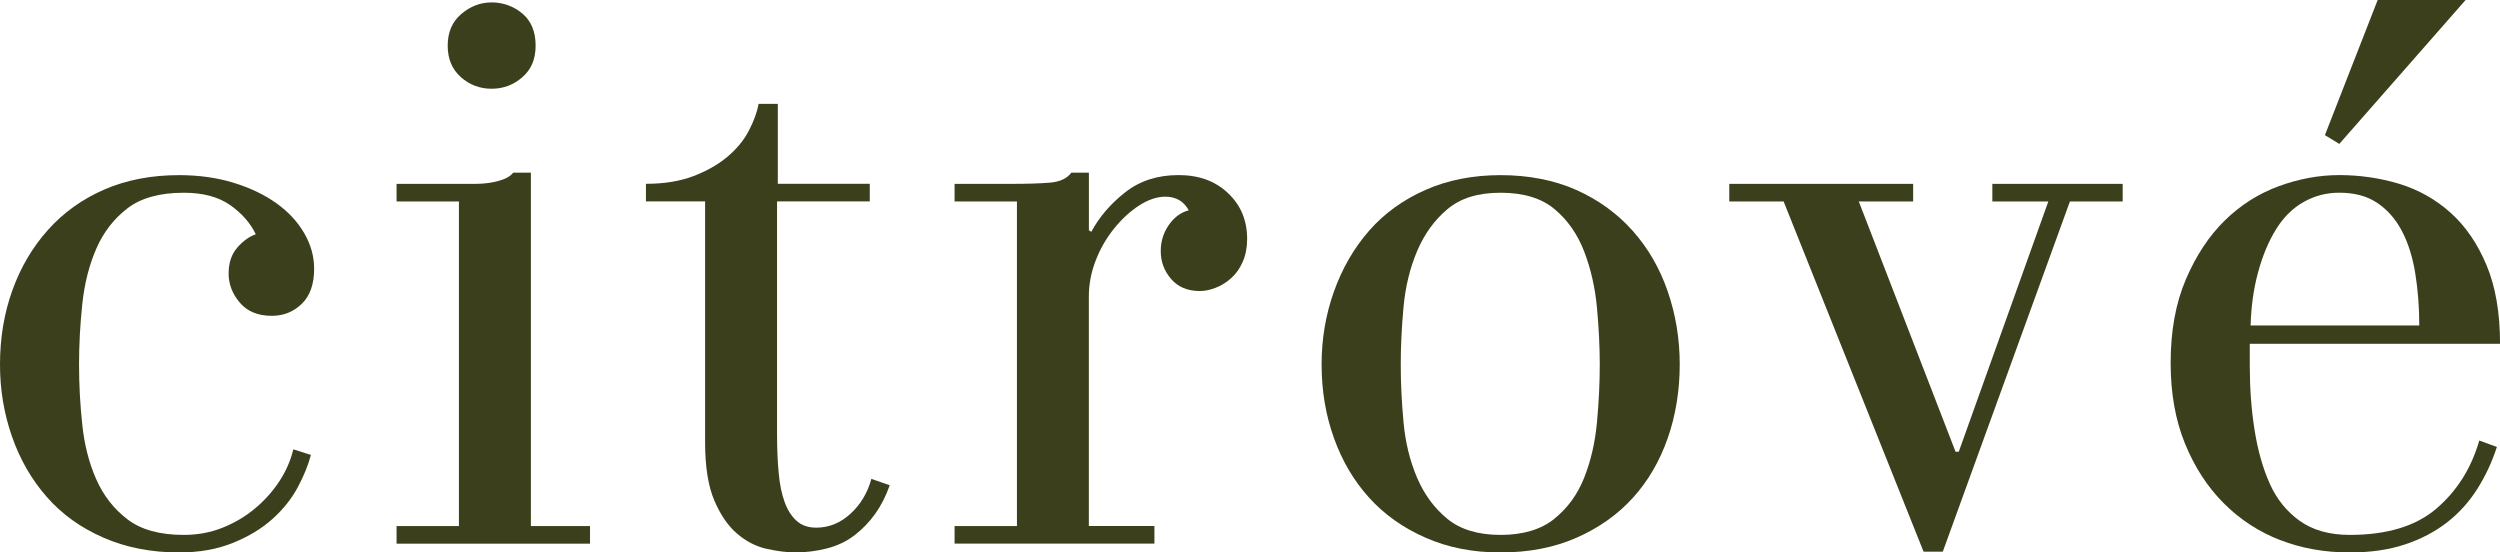
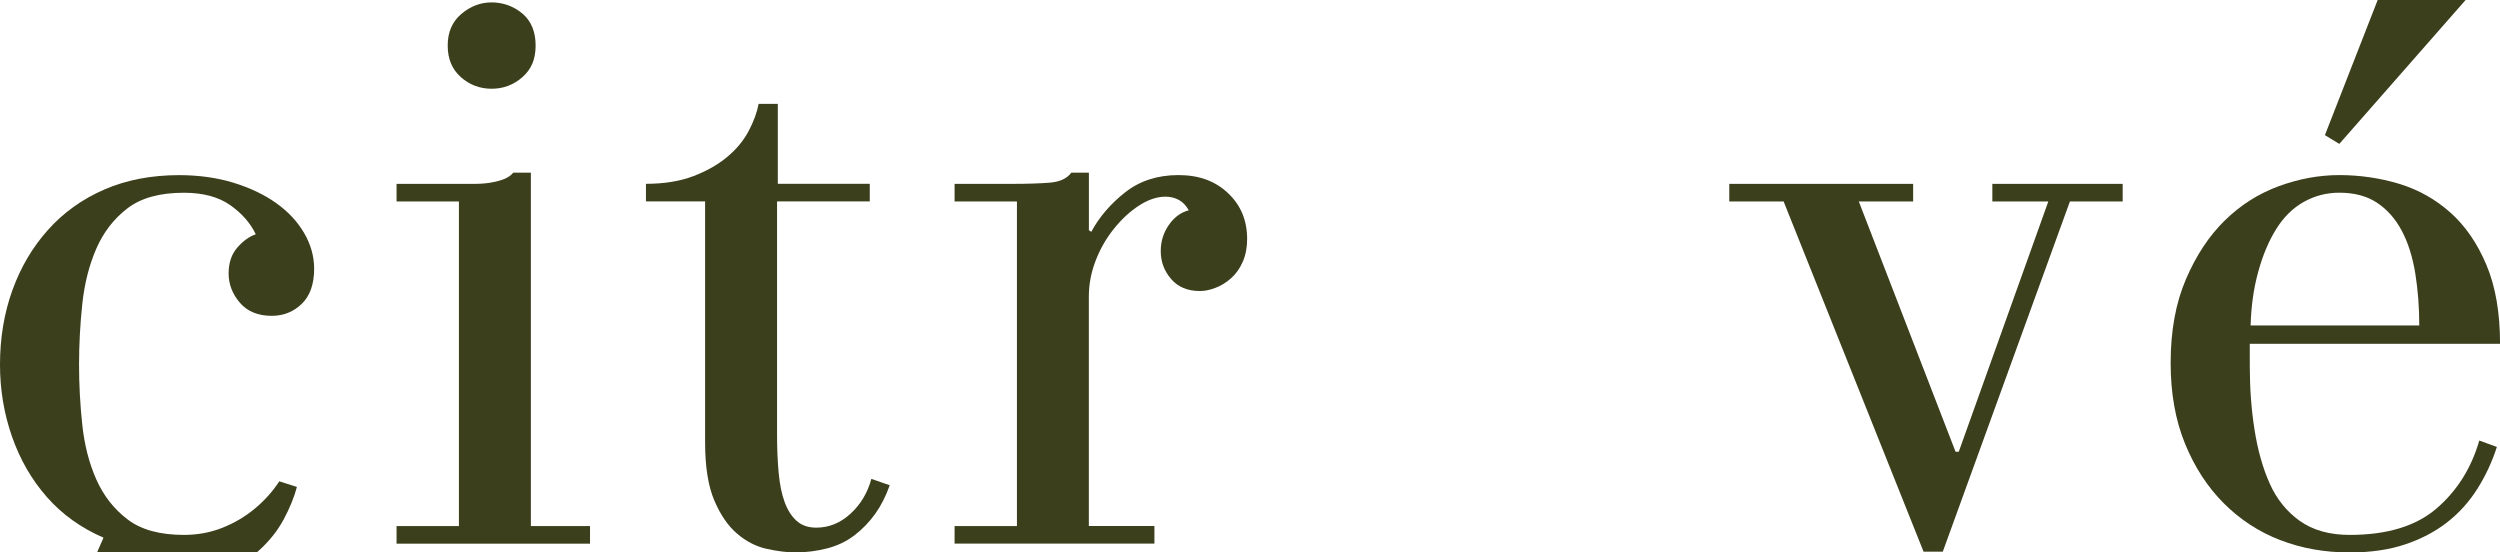
<svg xmlns="http://www.w3.org/2000/svg" id="Livello_2" data-name="Livello 2" viewBox="0 0 521.17 115.17">
  <defs>
    <style>
      .cls-1 {
        fill: #3b3f1c;
      }
    </style>
  </defs>
  <g id="Livello_1-2" data-name="Livello 1">
    <g>
-       <path class="cls-1" d="M21.58,112.09c-4.72-2.05-8.67-4.89-11.83-8.5-3.17-3.61-5.58-7.8-7.25-12.58-1.67-4.78-2.5-9.78-2.5-15,0-5.55.86-10.72,2.58-15.5,1.72-4.78,4.19-8.97,7.42-12.58,3.22-3.61,7.14-6.42,11.75-8.42,4.61-2,9.8-3,15.58-3,4.11,0,7.89.53,11.33,1.58,3.44,1.06,6.42,2.47,8.92,4.25,2.5,1.78,4.44,3.86,5.83,6.25,1.39,2.39,2.08,4.86,2.08,7.42,0,3.22-.86,5.67-2.58,7.33-1.72,1.67-3.81,2.5-6.25,2.5-2.89,0-5.11-.92-6.67-2.75-1.56-1.83-2.33-3.86-2.33-6.08s.61-4.03,1.83-5.42c1.22-1.39,2.5-2.3,3.83-2.75-1.11-2.33-2.89-4.36-5.33-6.08-2.45-1.72-5.67-2.58-9.67-2.58-5,0-8.92,1.08-11.75,3.25-2.83,2.17-5,4.97-6.5,8.42-1.5,3.45-2.47,7.31-2.92,11.58-.45,4.28-.67,8.47-.67,12.58s.22,8.28.67,12.5c.44,4.22,1.42,8.03,2.92,11.42,1.5,3.39,3.67,6.17,6.5,8.33,2.83,2.17,6.75,3.25,11.75,3.25,2.89,0,5.58-.5,8.08-1.5,2.5-1,4.75-2.33,6.75-4s3.69-3.55,5.08-5.67c1.39-2.11,2.36-4.33,2.92-6.67l3.67,1.17c-.56,2.11-1.47,4.36-2.75,6.75-1.28,2.39-3.03,4.58-5.25,6.58-2.22,2-4.97,3.67-8.25,5-3.28,1.33-7.03,2-11.25,2-5.78,0-11.03-1.03-15.75-3.08Z" />
+       <path class="cls-1" d="M21.58,112.09c-4.72-2.05-8.67-4.89-11.83-8.5-3.17-3.61-5.58-7.8-7.25-12.58-1.67-4.78-2.5-9.78-2.5-15,0-5.55.86-10.72,2.58-15.5,1.72-4.78,4.19-8.97,7.42-12.58,3.22-3.61,7.14-6.42,11.75-8.42,4.61-2,9.8-3,15.58-3,4.11,0,7.89.53,11.33,1.58,3.44,1.06,6.42,2.47,8.92,4.25,2.5,1.78,4.44,3.86,5.83,6.25,1.39,2.39,2.08,4.86,2.08,7.42,0,3.22-.86,5.67-2.58,7.33-1.72,1.67-3.81,2.5-6.25,2.5-2.89,0-5.11-.92-6.67-2.75-1.56-1.83-2.33-3.86-2.33-6.08s.61-4.03,1.83-5.42c1.22-1.39,2.5-2.3,3.83-2.75-1.11-2.33-2.89-4.36-5.33-6.08-2.45-1.72-5.67-2.58-9.67-2.58-5,0-8.92,1.08-11.75,3.25-2.83,2.17-5,4.97-6.5,8.42-1.5,3.45-2.47,7.31-2.92,11.58-.45,4.28-.67,8.47-.67,12.58s.22,8.28.67,12.5c.44,4.22,1.42,8.03,2.92,11.42,1.5,3.39,3.67,6.17,6.5,8.33,2.83,2.17,6.75,3.25,11.75,3.25,2.89,0,5.58-.5,8.08-1.5,2.5-1,4.75-2.33,6.75-4s3.69-3.55,5.08-5.67l3.67,1.17c-.56,2.11-1.47,4.36-2.75,6.75-1.28,2.39-3.03,4.58-5.25,6.58-2.22,2-4.97,3.67-8.25,5-3.28,1.33-7.03,2-11.25,2-5.78,0-11.03-1.03-15.75-3.08Z" />
      <path class="cls-1" d="M82.67,113.34v-3.67h13V42h-13v-3.67h16.33c1.11,0,2.19-.08,3.25-.25,1.05-.17,2-.42,2.83-.75.83-.33,1.47-.78,1.92-1.33h3.67v73.67h12.33v3.67h-40.33ZM96.08,16.08c-1.83-1.61-2.75-3.8-2.75-6.58s.94-4.97,2.83-6.58c1.89-1.61,4-2.42,6.33-2.42s4.58.78,6.42,2.33c1.83,1.56,2.75,3.78,2.75,6.67s-.92,4.97-2.75,6.58c-1.83,1.61-3.97,2.42-6.42,2.42s-4.58-.8-6.42-2.42Z" />
      <path class="cls-1" d="M159.83,114.42c-2.22-.5-4.28-1.55-6.17-3.17-1.89-1.61-3.47-3.92-4.75-6.92-1.28-3-1.92-7.05-1.92-12.17v-50.17h-12.33v-3.67c3.78,0,7.05-.53,9.83-1.58,2.78-1.05,5.14-2.39,7.08-4,1.94-1.61,3.44-3.42,4.5-5.42,1.05-2,1.75-3.89,2.08-5.67h4v16.67h19.17v3.67h-19.33v48.5c0,2.89.11,5.56.33,8,.22,2.45.64,4.5,1.25,6.17.61,1.67,1.44,2.97,2.5,3.92,1.05.95,2.42,1.42,4.08,1.42,2.67,0,5.05-.97,7.17-2.92,2.11-1.94,3.55-4.36,4.33-7.25l3.83,1.33c-.78,2.22-1.78,4.2-3,5.92-1.22,1.72-2.67,3.22-4.33,4.5-1.67,1.28-3.58,2.19-5.75,2.75-2.17.55-4.36.83-6.58.83-1.78,0-3.78-.25-6-.75Z" />
      <path class="cls-1" d="M199,113.34v-3.67h13V42h-13v-3.67h12c3.11,0,5.72-.08,7.83-.25,2.11-.17,3.61-.86,4.5-2.08h3.67v12l.5.33c1.67-3.11,4.03-5.86,7.08-8.25,3.05-2.39,6.75-3.58,11.08-3.58s7.67,1.25,10.33,3.75c2.67,2.5,4,5.7,4,9.58,0,1.78-.31,3.36-.92,4.75-.61,1.39-1.42,2.53-2.42,3.42-1,.89-2.08,1.56-3.25,2-1.17.45-2.25.67-3.25.67-2.56,0-4.56-.83-6-2.5-1.45-1.67-2.17-3.61-2.17-5.83,0-2,.55-3.8,1.67-5.42,1.11-1.61,2.5-2.64,4.17-3.08-.56-1-1.25-1.72-2.08-2.17-.83-.44-1.75-.67-2.75-.67-1.78,0-3.61.61-5.5,1.83-1.89,1.22-3.64,2.83-5.25,4.83-1.61,2-2.89,4.22-3.83,6.67-.95,2.45-1.42,4.95-1.42,7.5v47.83h13.67v3.67h-41.67Z" />
-       <path class="cls-1" d="M297.17,112.09c-4.67-2.05-8.58-4.83-11.75-8.33-3.17-3.5-5.61-7.64-7.33-12.42-1.72-4.78-2.58-9.89-2.58-15.33s.86-10.42,2.58-15.25c1.72-4.83,4.17-9.05,7.33-12.67,3.17-3.61,7.08-6.44,11.75-8.5,4.67-2.06,9.89-3.08,15.67-3.08s11.14,1.03,15.75,3.08c4.61,2.06,8.53,4.89,11.75,8.5,3.22,3.61,5.67,7.83,7.33,12.67,1.67,4.83,2.5,9.92,2.5,15.25s-.83,10.56-2.5,15.33c-1.67,4.78-4.08,8.92-7.25,12.42-3.17,3.5-7.08,6.28-11.75,8.33-4.67,2.06-9.95,3.08-15.83,3.08s-11-1.03-15.67-3.08ZM324,108.17c2.78-2.22,4.86-5.08,6.25-8.58,1.39-3.5,2.28-7.36,2.67-11.58.39-4.22.58-8.22.58-12s-.2-7.61-.58-11.83c-.39-4.22-1.28-8.14-2.67-11.75-1.39-3.61-3.45-6.56-6.17-8.83-2.72-2.28-6.47-3.42-11.25-3.42s-8.36,1.14-11.08,3.42c-2.72,2.28-4.83,5.2-6.33,8.75-1.5,3.56-2.45,7.45-2.83,11.67-.39,4.22-.58,8.22-.58,12s.19,7.78.58,12c.39,4.22,1.33,8.08,2.83,11.58,1.5,3.5,3.61,6.36,6.33,8.58,2.72,2.22,6.42,3.33,11.08,3.33s8.39-1.11,11.17-3.33Z" />
      <path class="cls-1" d="M401,115l-29.17-73h-11.33v-3.67h38.33v3.67h-11.33l20.17,52.17h.67l18.67-52.17h-11.67v-3.67h27.17v3.67h-11l-26.5,73h-4Z" />
      <path class="cls-1" d="M475.34,112.59c-4.45-1.72-8.36-4.28-11.75-7.67-3.39-3.39-6.08-7.53-8.08-12.42-2-4.89-3-10.5-3-16.83,0-6.67,1.05-12.47,3.17-17.42,2.11-4.94,4.8-9.03,8.08-12.25,3.28-3.22,7.03-5.61,11.25-7.17,4.22-1.55,8.44-2.33,12.67-2.33s8.5.61,12.5,1.83c4,1.22,7.55,3.22,10.67,6,3.11,2.78,5.61,6.42,7.5,10.92,1.89,4.5,2.83,9.97,2.83,16.42h-52.17v4.67c0,4.67.33,9.11,1,13.33.67,4.22,1.72,7.95,3.17,11.17,1.44,3.22,3.53,5.81,6.25,7.75,2.72,1.94,6.19,2.92,10.42,2.92,7.78,0,13.81-1.83,18.08-5.5,4.28-3.67,7.25-8.39,8.92-14.17l3.67,1.33c-1,3.11-2.36,6.03-4.08,8.75-1.72,2.72-3.83,5.06-6.33,7-2.5,1.94-5.42,3.47-8.75,4.58-3.33,1.11-7.17,1.67-11.5,1.67-5.22,0-10.06-.86-14.5-2.58ZM504.34,67.83c0-3.78-.28-7.39-.83-10.83-.56-3.44-1.5-6.42-2.83-8.92-1.33-2.5-3.06-4.44-5.17-5.83-2.11-1.39-4.72-2.08-7.83-2.08-2.67,0-5.14.64-7.42,1.92-2.28,1.28-4.2,3.17-5.75,5.67-1.56,2.5-2.81,5.47-3.75,8.92-.95,3.45-1.47,7.17-1.58,11.17h35.17ZM487.67,30l-3-1.83,11-28.17h18.33l-26.33,30Z" />
    </g>
  </g>
</svg>